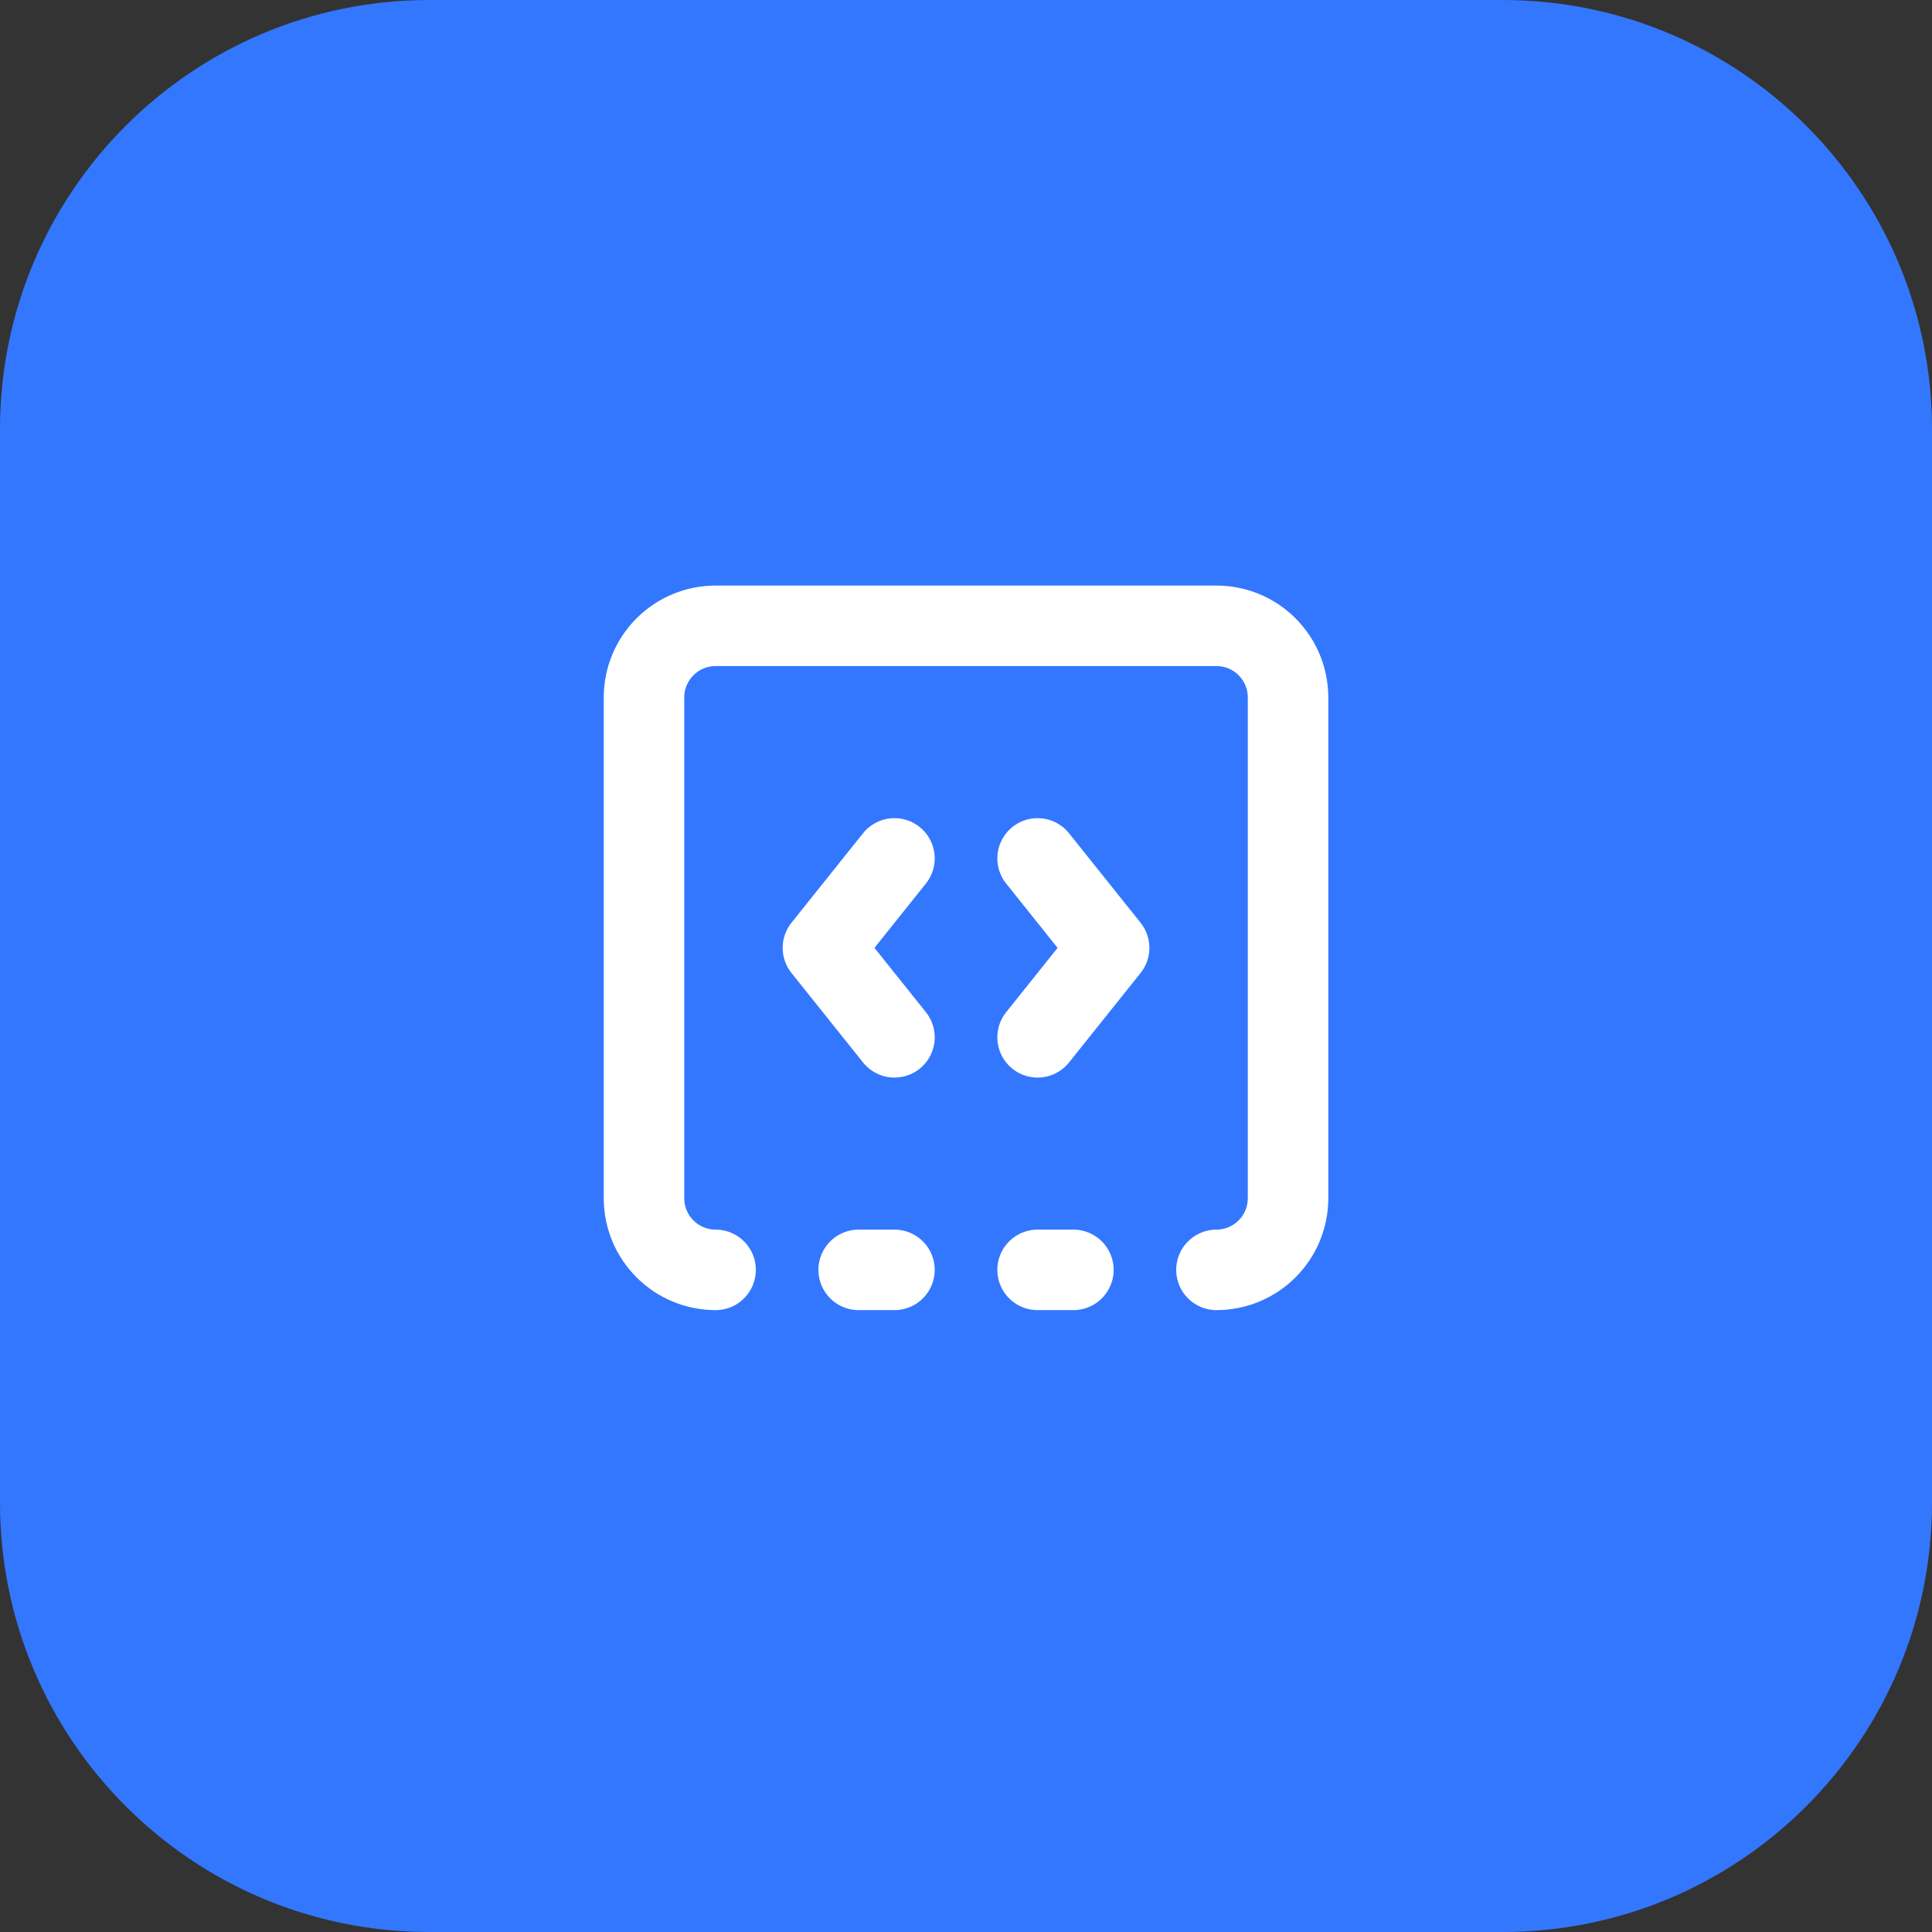
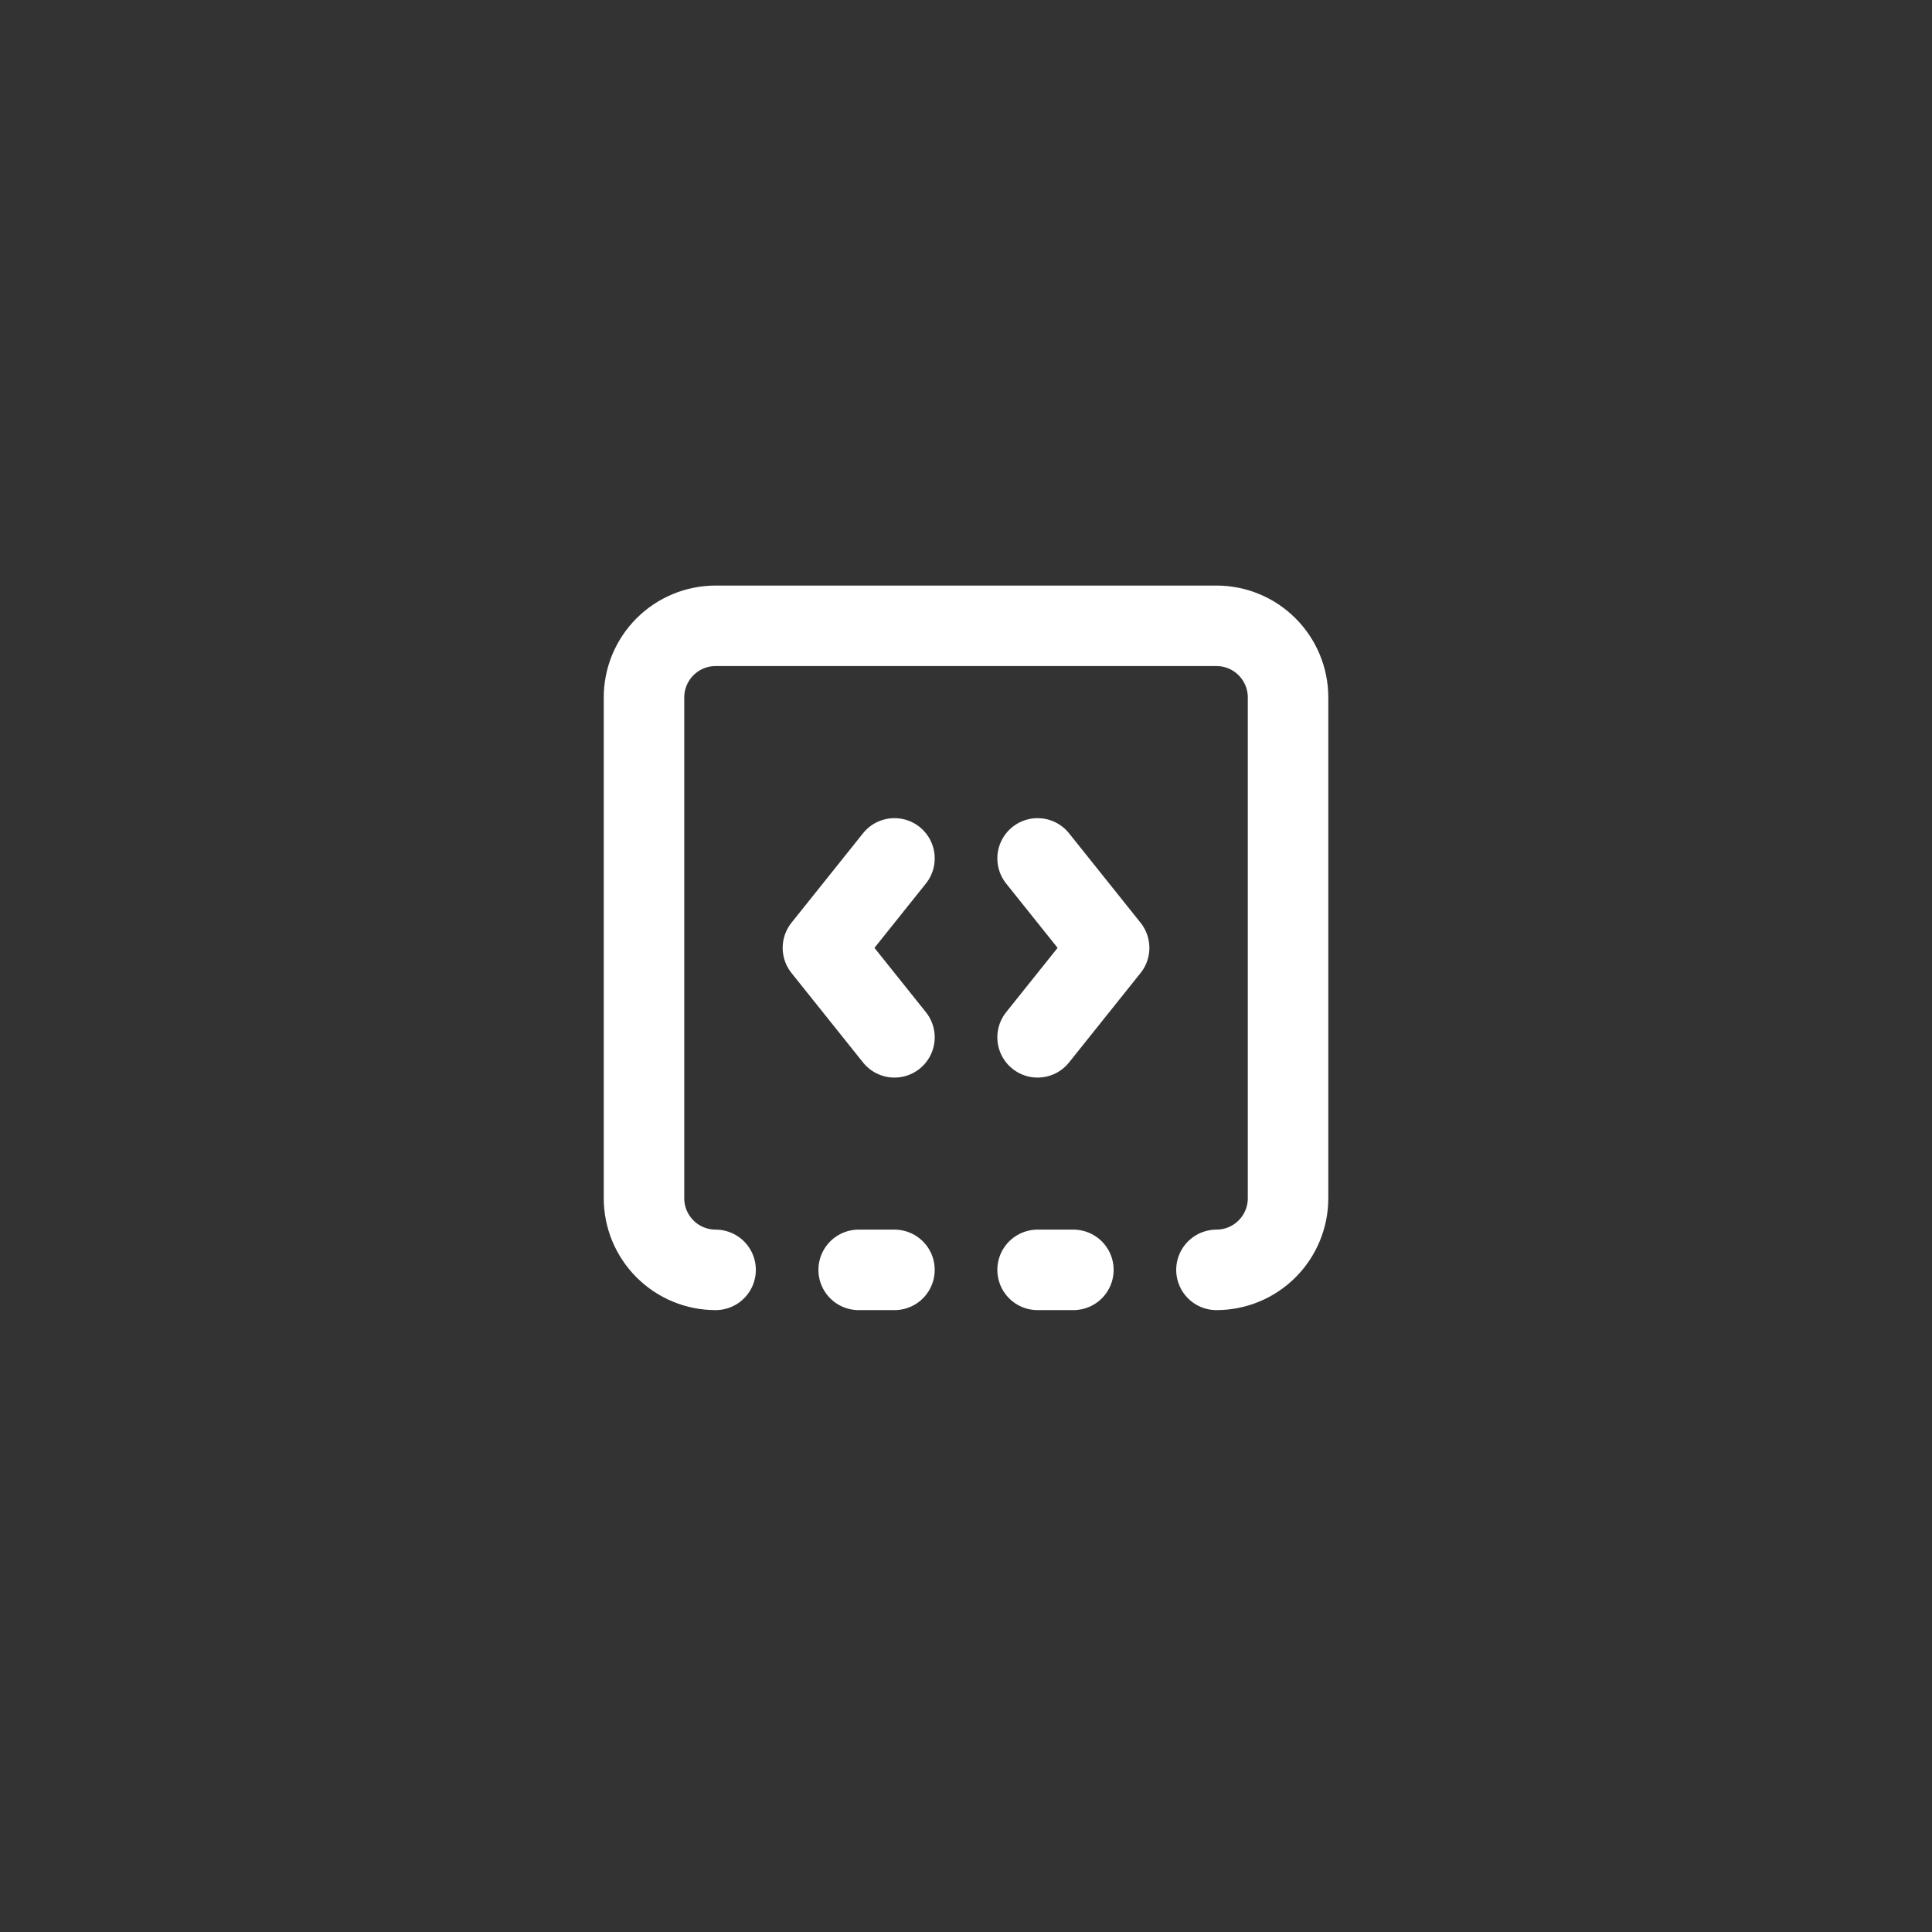
<svg xmlns="http://www.w3.org/2000/svg" fill="none" height="36" viewBox="0 0 36 36" width="36">
  <rect x="0" y="0" width="36" height="36" fill="#333333" stroke="none" />
-   <path d="m0 8c0-4.418 3.582-8 8-8h20c4.418 0 8 3.582 8 8v20c0 4.418-3.582 8-8 8h-20c-4.418 0-8-3.582-8-8z" fill="#37f" />
  <path d="m16.667 15.995-1.333 1.667 1.333 1.667m2.667 4.333h.667m-.667-7.667 1.333 1.667-1.333 1.667m-6 4.333c-.354 0-.693-.141-.943-.391-.25-.25-.391-.589-.391-.943v-9.333c0-.354.141-.693.391-.943.25-.25.589-.391.943-.391h9.333c.354 0 .693.14.943.391.25.25.391.589.391.943v9.333c0 .354-.141.693-.391.943-.25.25-.589.391-.943.391m-6.667 0h.667" stroke="#fff" stroke-linecap="round" stroke-linejoin="round" stroke-width="1.5" />
</svg>